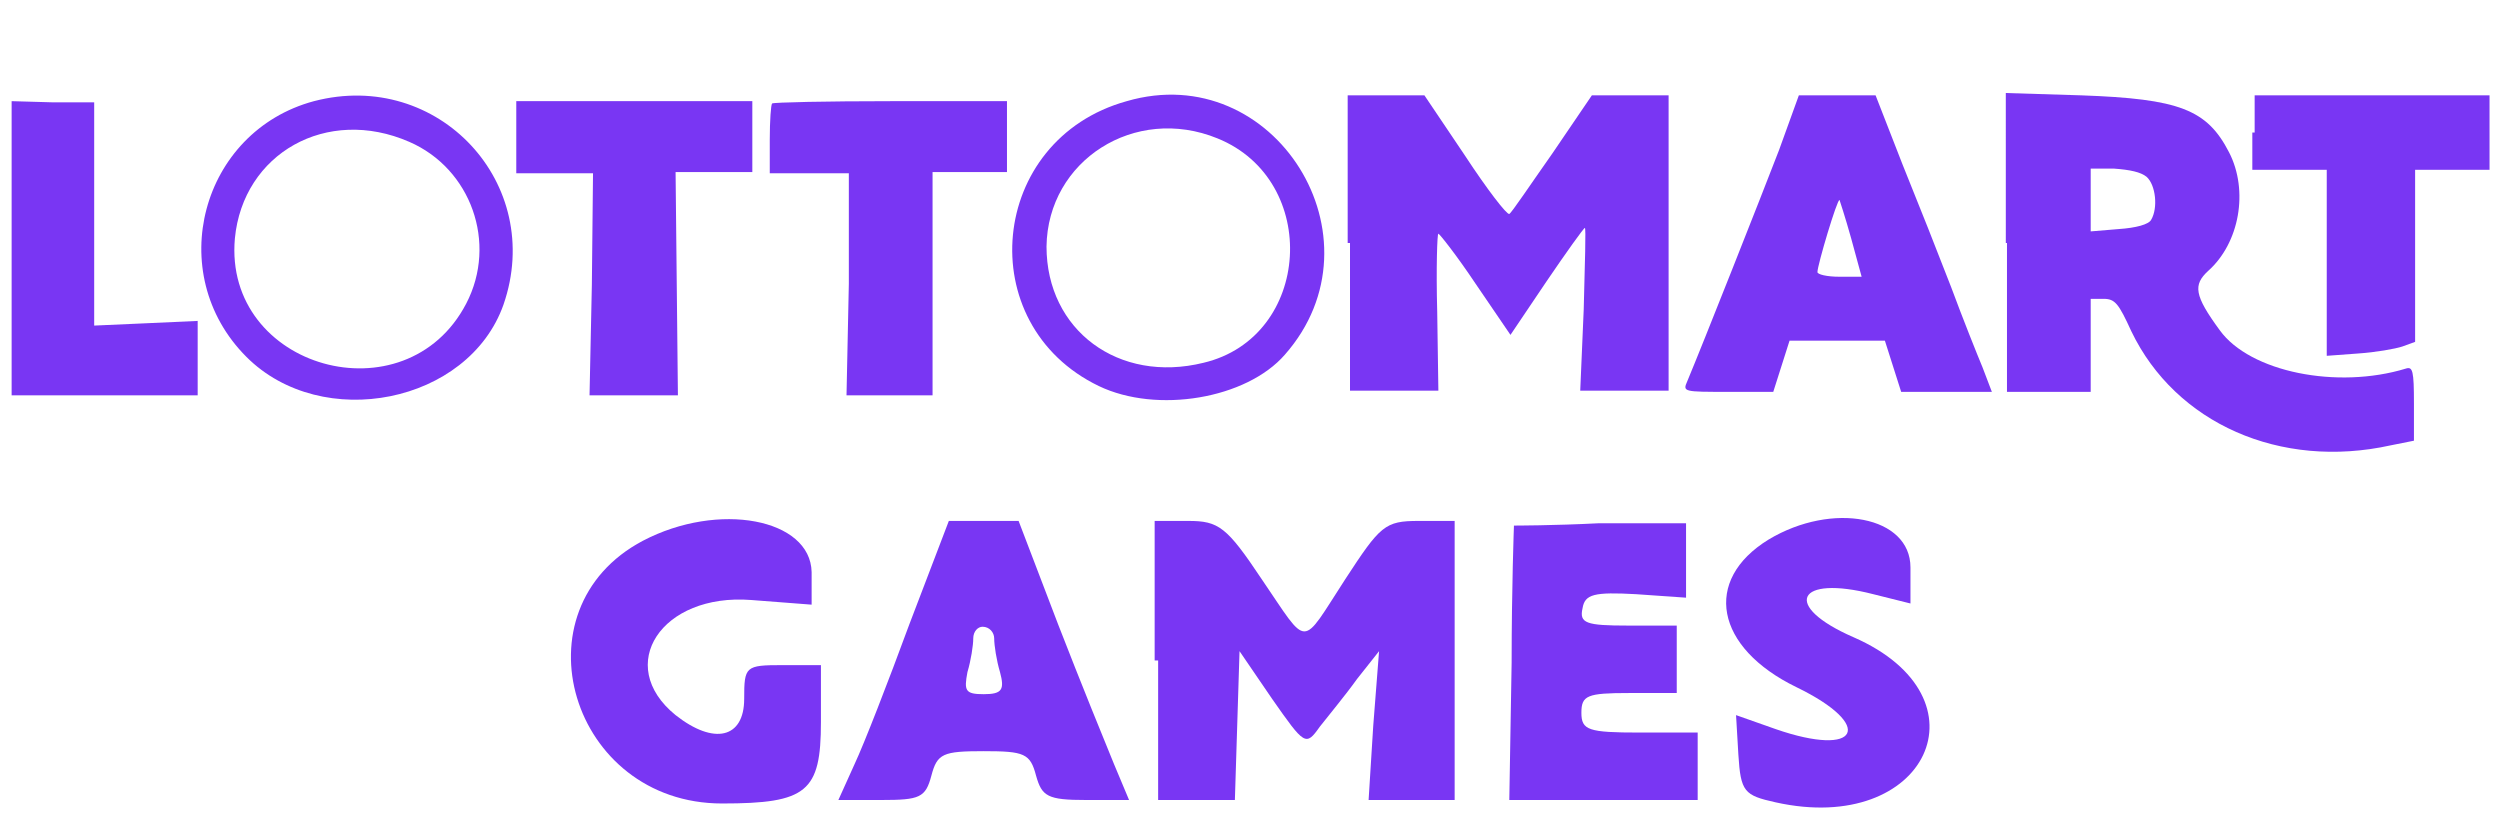
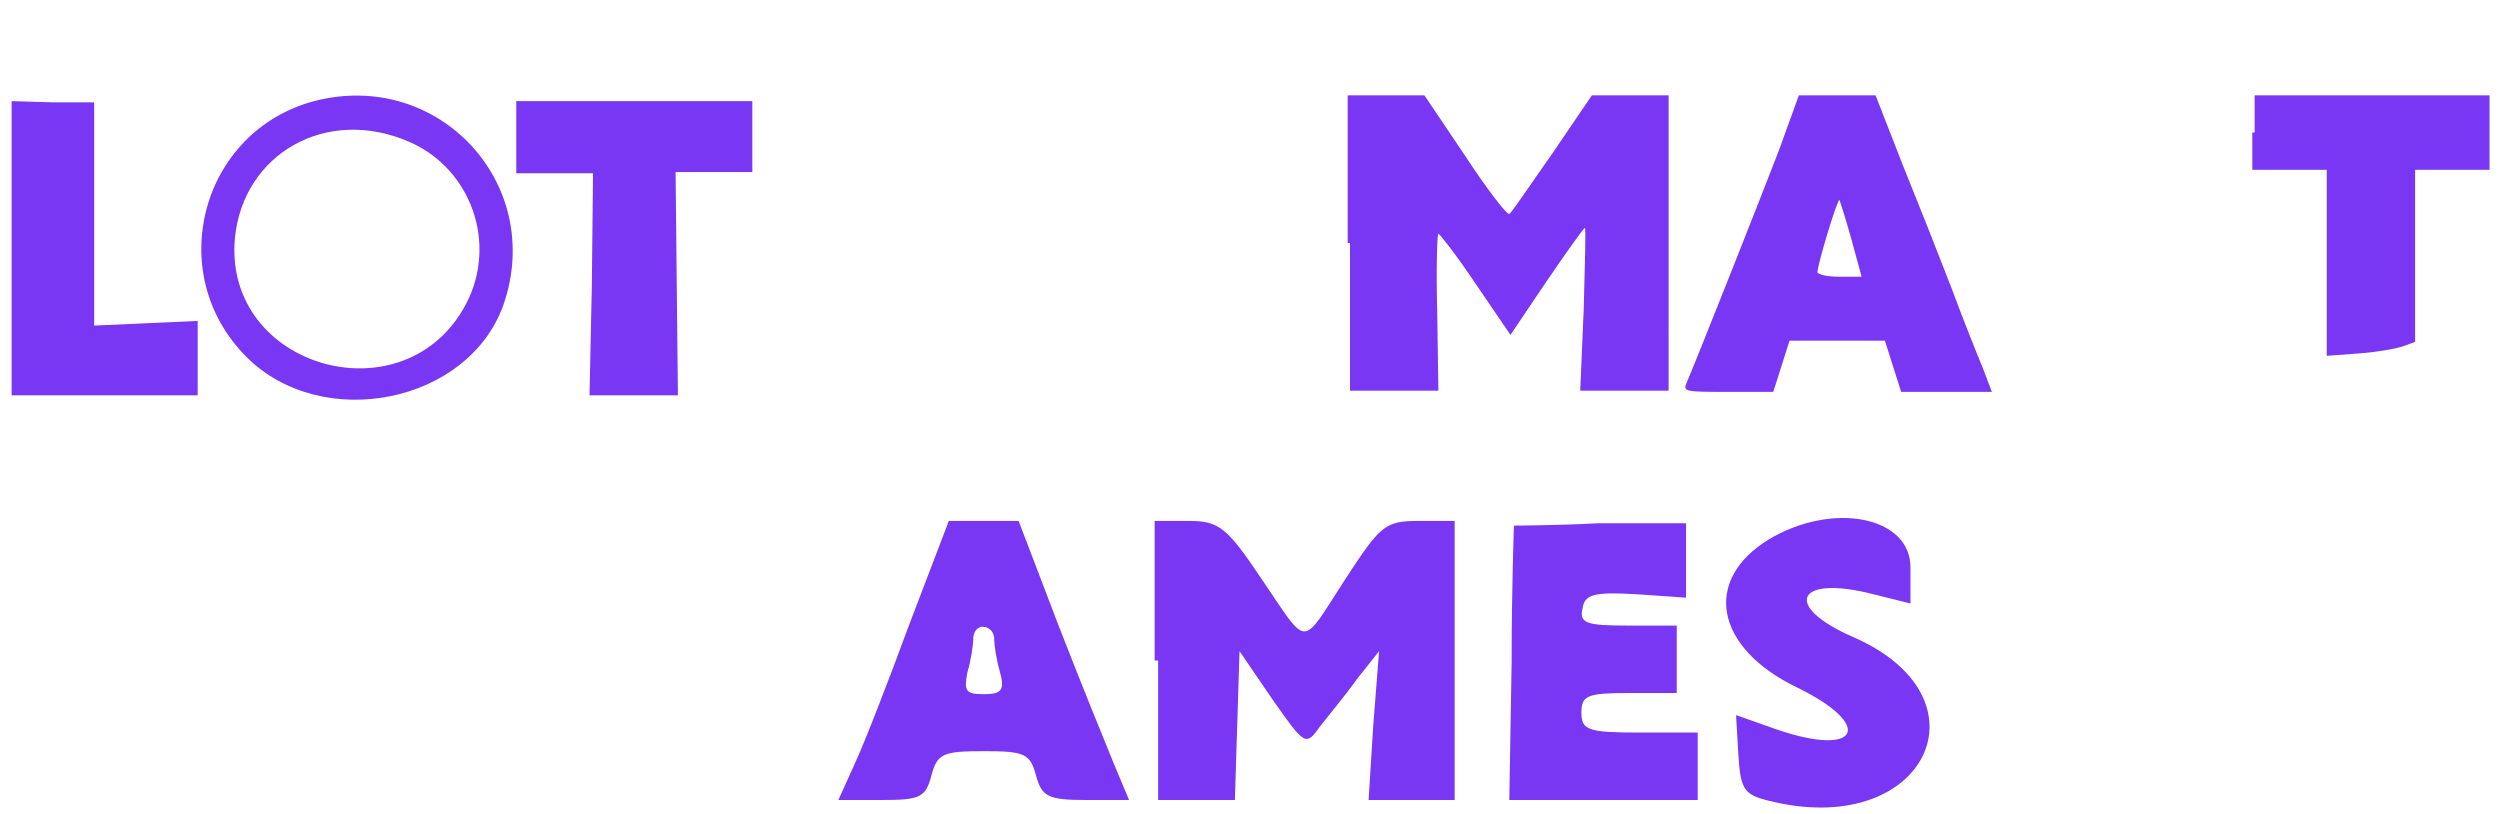
<svg xmlns="http://www.w3.org/2000/svg" version="1.1" id="Layer_1" x="0px" y="0px" viewBox="0 0 215 70" style="enable-background:new 0 0 215 70;" xml:space="preserve">
  <style type="text/css">
	.st0{fill:#7936F3;}
</style>
  <g>
    <path class="st0" d="M27,8.7c-9.7,2.6-13,14.8-5.8,22c6.5,6.5,19.1,4,22.1-4.5C46.9,15.8,37.7,5.9,27,8.7z M35.2,12.2   c5.3,2.3,7.6,8.7,4.9,13.9c-5.2,10-20.9,5.6-19.9-5.6C20.9,13.2,28.1,9.1,35.2,12.2z" />
-     <path class="st0" d="M96.9,8.7C85,12,83.5,27.9,94.5,33.2c5,2.4,12.7,1.1,16-2.7C119.3,20.5,109.6,5,96.9,8.7z M104.7,11.9   c8.9,3.6,8.1,17.1-1.2,19.3C96.2,33,90,28.4,90,21.2C90.1,13.8,97.6,9,104.7,11.9z" />
    <path class="st0" d="M1,21.4V34h8h8v-3.2v-3.2l-4.4,0.2L8.1,28l0-9.6l0-9.6l-3.6,0L1,8.7V21.4z" />
    <path class="st0" d="M44.4,11.8v3.1h3.3h3.3l-0.1,9.6L50.7,34h3.8h3.8l-0.1-9.6l-0.1-9.6h3.3h3.3v-3.1V8.7H54.5H44.4V11.8z" />
-     <path class="st0" d="M66.4,8.9c-0.1,0.1-0.2,1.5-0.2,3.1v2.9h3.4h3.4L73,24.4L72.8,34h3.7h3.7v-9.6v-9.6h3.2h3.2v-3.1V8.7h-10   C71.1,8.7,66.5,8.8,66.4,8.9z" />
    <path class="st0" d="M116.1,20.9v12.7h3.8h3.8l-0.1-6.8c-0.1-3.7,0-6.8,0.1-6.7c0.1,0,1.6,1.9,3.2,4.3l3,4.4l3.1-4.6   c1.7-2.5,3.2-4.6,3.3-4.6c0.1,0,0,3.1-0.1,7l-0.3,7h3.8h3.8V20.9V8.2l-3.3,0l-3.3,0l-3.4,5c-1.9,2.7-3.5,5.1-3.7,5.2   c-0.2,0.1-1.9-2.1-3.8-5l-3.5-5.2h-3.3l-3.3,0V20.9z" />
    <path class="st0" d="M153,12.9c-1.5,3.9-6.6,16.8-7.9,19.9c-0.4,0.9-0.3,0.9,3.5,0.9h3.9l0.7-2.2l0.7-2.2h4.1h4.1l0.7,2.2l0.7,2.2   h3.9h3.9l-0.8-2.1c-0.5-1.2-1.7-4.2-2.7-6.9c-1-2.6-2.9-7.4-4.2-10.6l-2.3-5.9h-3.3h-3.3L153,12.9z M159.2,20.5l0.9,3.3h-1.9   c-1.1,0-1.9-0.2-1.9-0.4c0-0.6,1.7-6.3,1.9-6.2C158.2,17.2,158.7,18.7,159.2,20.5z" />
-     <path class="st0" d="M172.6,20.9v12.8h3.6h3.6v-4v-4l1.1,0c1,0,1.3,0.4,2.4,2.8c3.8,7.9,12.8,11.9,22.3,9.8l2-0.4v-3.2   c0-2.8-0.1-3.2-0.7-3c-5.9,1.8-13.4,0.3-16-3.3c-2.2-3-2.3-3.9-1-5.1c2.7-2.4,3.5-6.9,1.8-10.2c-1.9-3.7-4.3-4.6-12.7-4.9l-6.5-0.2   V20.9z M184.6,15.2c0.8,0.7,1,2.7,0.4,3.7c-0.2,0.4-1.3,0.7-2.8,0.8l-2.4,0.2v-2.7v-2.7h2C183.2,14.6,184.1,14.8,184.6,15.2z" />
    <path class="st0" d="M193.7,11.4v3.2h3.2h3.2v8v8l2.7-0.2c1.5-0.1,3.2-0.4,3.8-0.6l1.1-0.4v-7.4v-7.4h3.2h3.2v-3.2V8.2h-10.1h-10.1   V11.4z" />
  </g>
  <g>
-     <path class="st0" d="M55.3,46.5c-11.2,5.9-6.2,22.6,6.8,22.6c7.3,0,8.5-1,8.5-7v-4.9h-3.3c-3.2,0-3.3,0.1-3.3,2.9   c0,3.4-2.6,4-5.9,1.4c-5.3-4.3-1.2-10.5,6.5-9.9l5.2,0.4v-2.8C69.7,44.6,61.8,43.1,55.3,46.5z" />
    <path class="st0" d="M78.2,53.7c-1.8,4.9-3.9,10.3-4.7,12l-1.4,3.1h3.7c3.3,0,3.8-0.2,4.3-2.1c0.5-1.9,1-2.1,4.5-2.1s4,0.2,4.5,2.1   c0.5,1.8,1,2.1,4.3,2.1h3.7l-1.3-3.1c-0.7-1.7-2.9-7.1-4.8-12l-3.4-8.9h-3h-3L78.2,53.7z M85.5,54.9c0,0.6,0.2,1.9,0.5,2.9   c0.4,1.5,0.2,1.9-1.4,1.9s-1.7-0.3-1.4-1.9c0.3-1,0.5-2.3,0.5-2.9c0-0.6,0.4-1,0.8-1C85.1,53.9,85.5,54.4,85.5,54.9z" />
    <path class="st0" d="M99.6,56.8v12h3.3h3.3l0.2-6.4l0.2-6.4l2.8,4.1c2.8,4,2.9,4.1,4.1,2.4c0.7-0.9,2.2-2.7,3.2-4.1l1.9-2.4   l-0.5,6.4l-0.4,6.4h3.7h3.7v-12v-12h-3.1c-2.9,0-3.3,0.4-6.3,5c-3.9,6-3.1,6-7.2,0c-3-4.5-3.7-5-6.3-5h-2.9V56.8z" />
    <path class="st0" d="M130.2,45.2c0,0-0.2,5.3-0.2,11.8l-0.2,11.8h8.1h8.1v-2.9V63h-5c-4.4,0-5-0.2-5-1.7c0-1.5,0.5-1.7,4.1-1.7h4.1   v-2.9v-2.9h-4.2c-3.6,0-4.2-0.2-3.9-1.5c0.2-1.2,1-1.4,4.6-1.2l4.3,0.3v-3.2v-3.2h-7.5C133.6,45.2,130.2,45.2,130.2,45.2z" />
    <path class="st0" d="M152.1,46.4c-5.7,3.5-4.6,9.3,2.4,12.7c6.8,3.3,5.4,6.1-1.8,3.6l-3.4-1.2l0.2,3.4c0.2,3.2,0.5,3.5,3.2,4.1   c13,2.9,18.6-9,6.7-14.2c-6.2-2.7-4.9-5.4,1.7-3.7l3.2,0.8v-3.1C164.3,44.4,157.6,43.1,152.1,46.4z" />
  </g>
</svg>